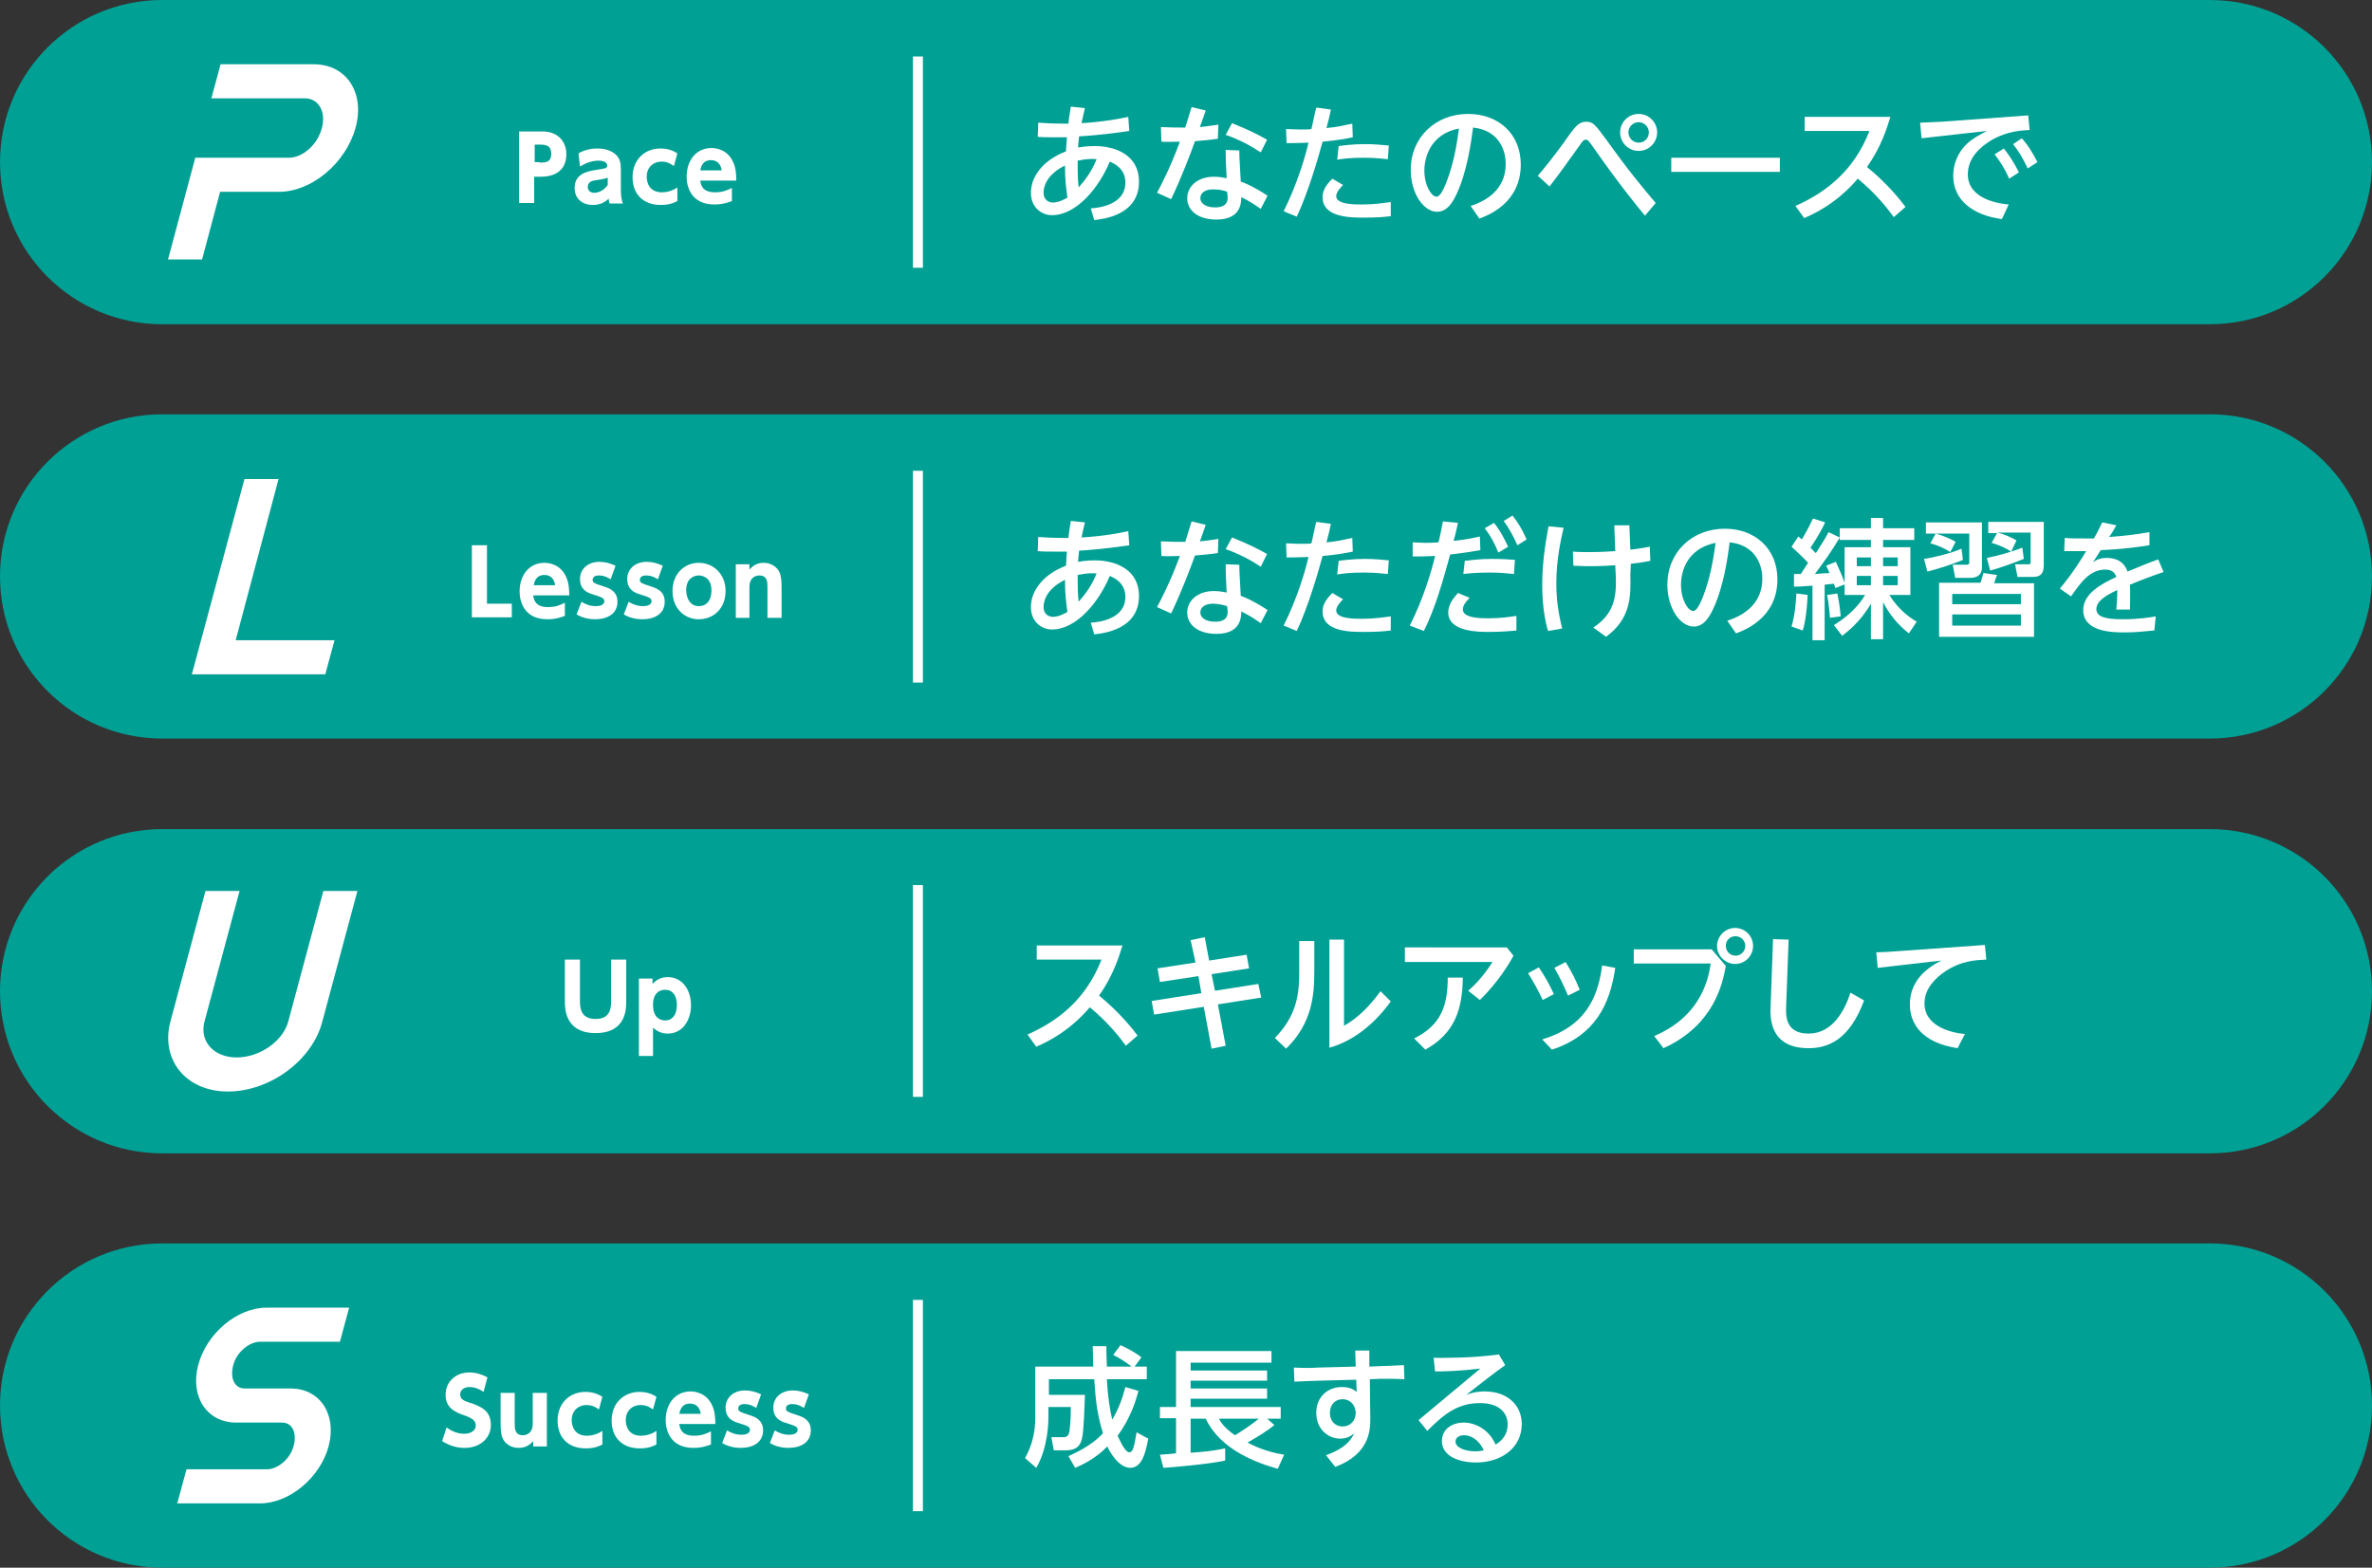
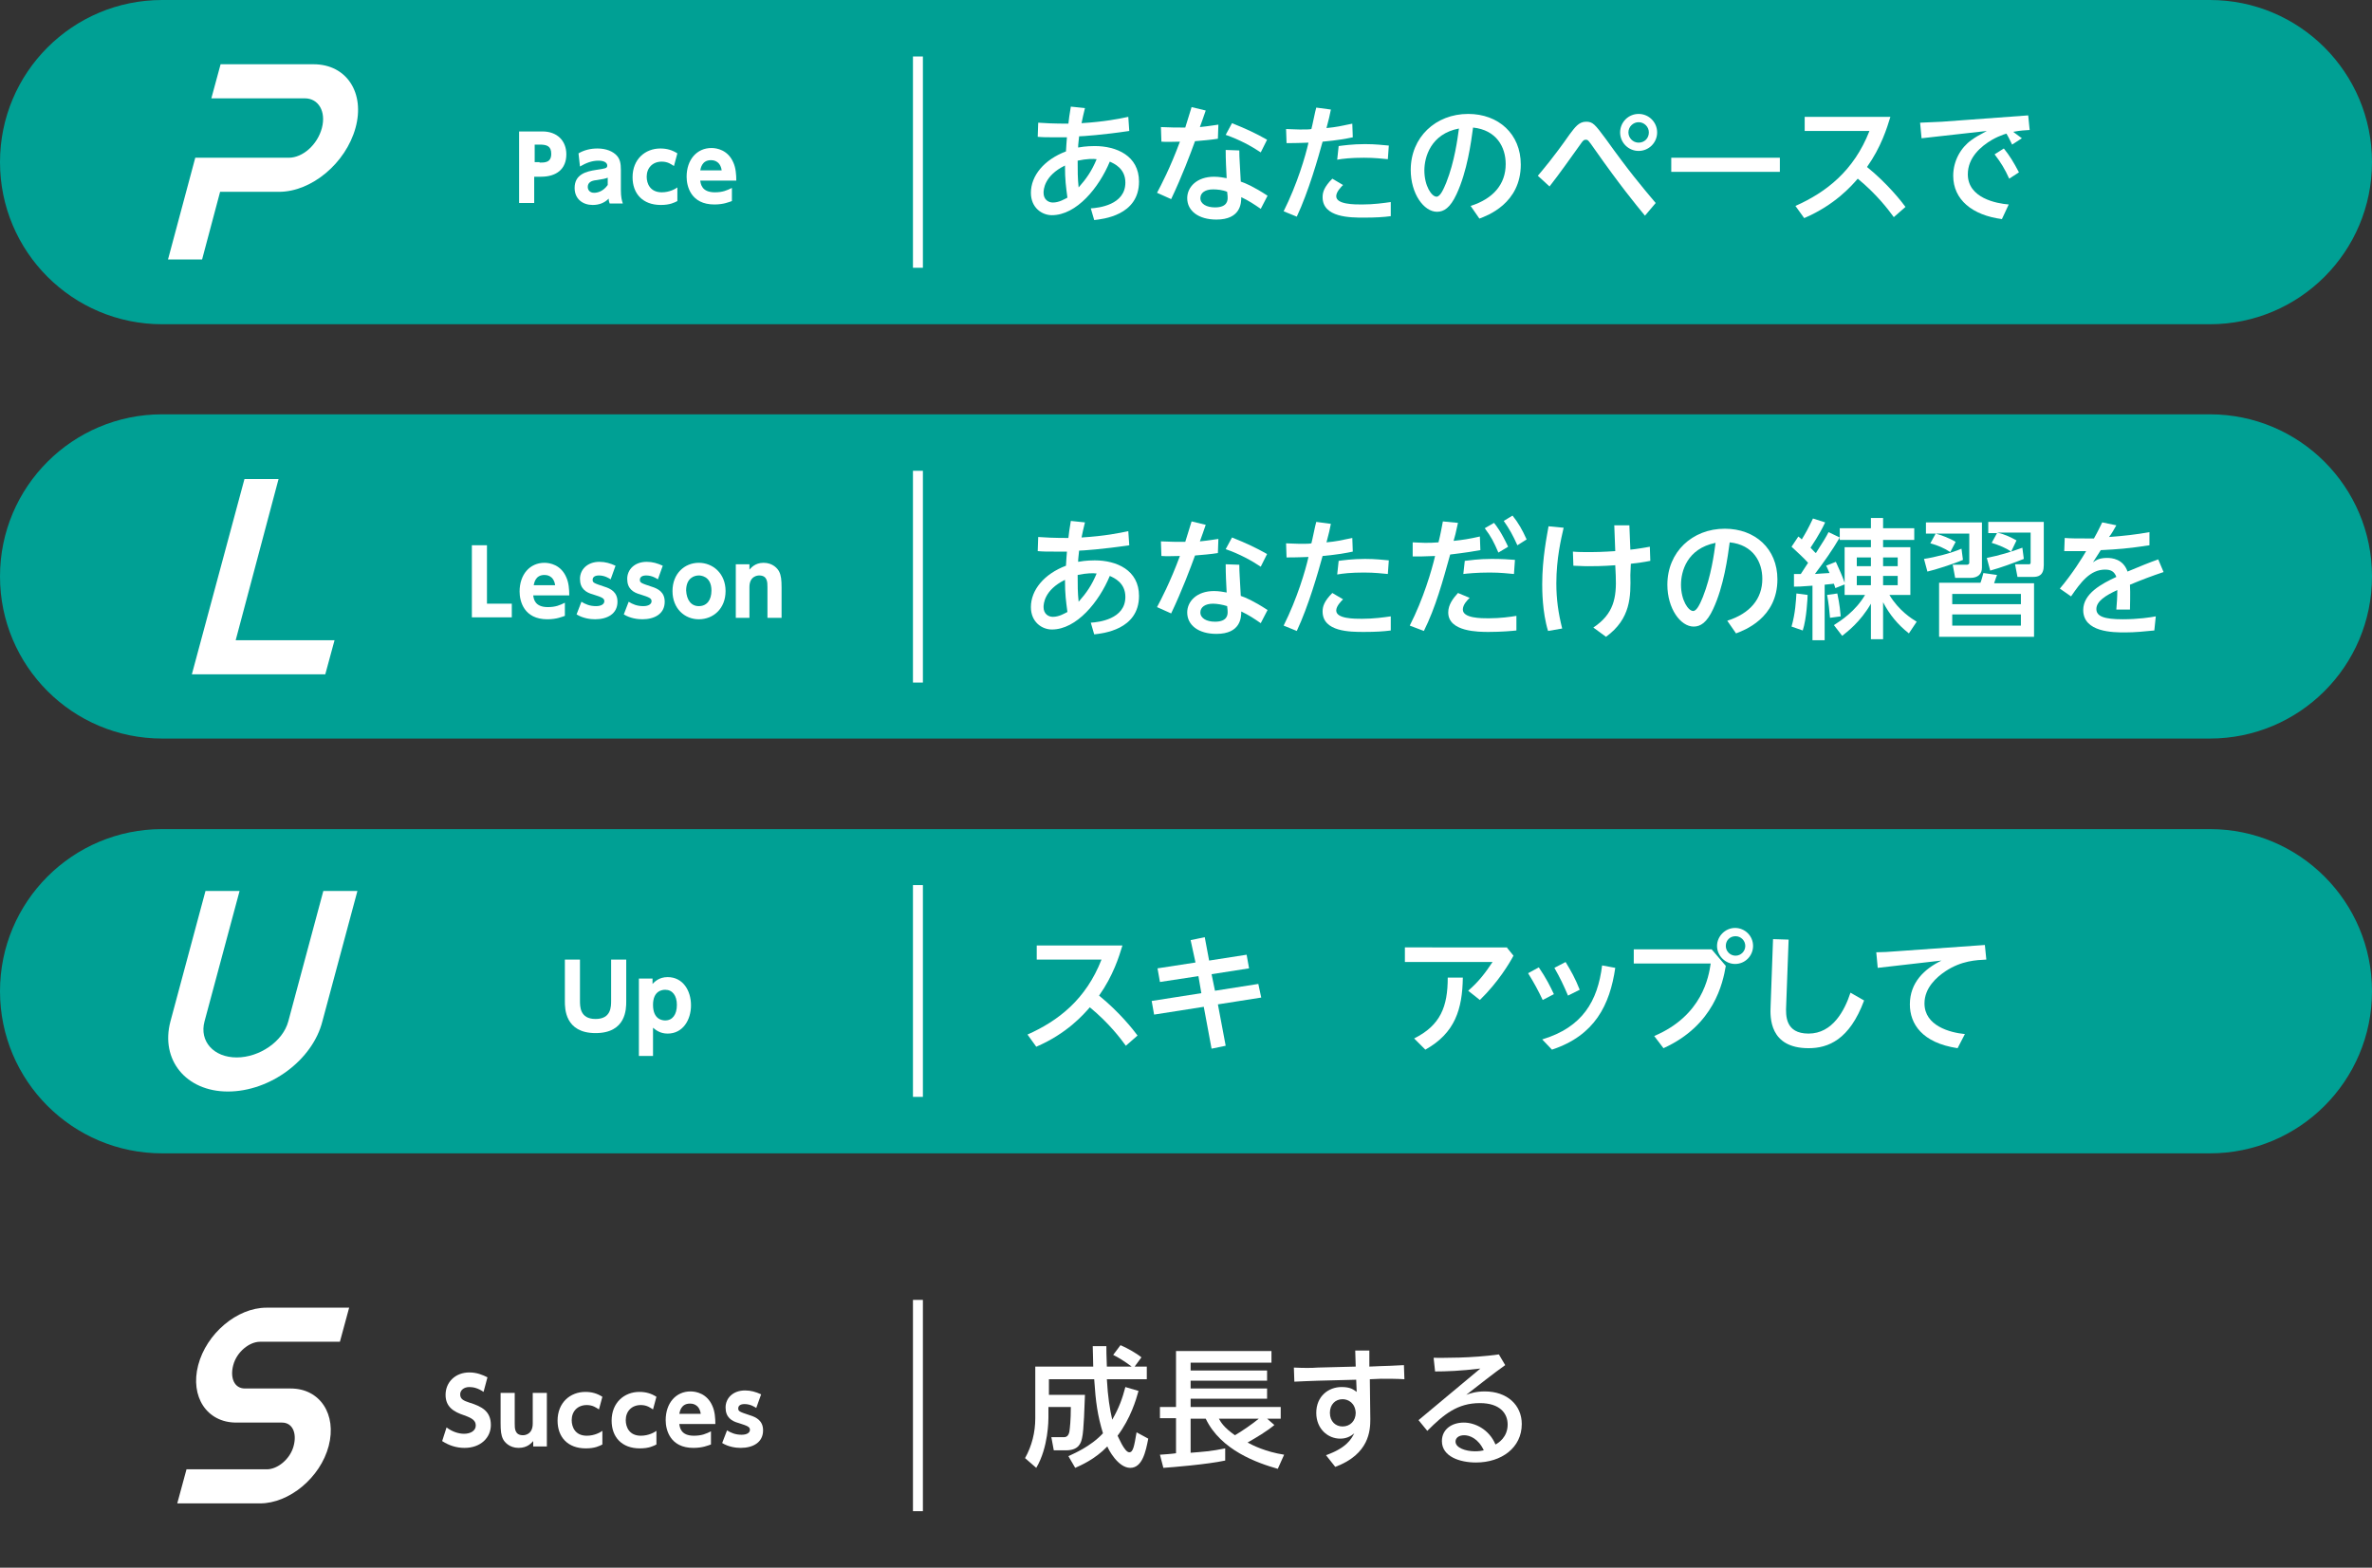
<svg xmlns="http://www.w3.org/2000/svg" version="1.1" id="レイヤー_1" x="0px" y="0px" viewBox="0 0 487.1 322" style="enable-background:new 0 0 487.1 322;" xml:space="preserve">
  <rect x="0" y="0" width="487.1" height="322" fill="#333333" stroke="none" />
  <style type="text/css">
	.st0{fill:#00A094;}
	.st1{fill:none;stroke:#FFFFFF;stroke-width:2.041;stroke-miterlimit:10;}
	.st2{fill:#FFFFFF;}
</style>
  <g>
    <path class="st0" d="M453.8,66.6H33.3C14.9,66.6,0,51.7,0,33.3v0C0,14.9,14.9,0,33.3,0l420.5,0c18.4,0,33.3,14.9,33.3,33.3v0   C487.1,51.7,472.2,66.6,453.8,66.6z" />
    <line class="st1" x1="188.5" y1="55" x2="188.5" y2="11.6" />
    <path class="st2" d="M64.4,13.2H45.3l-1.9,7h19.2c2.8,0,4.4,2.7,3.5,6.1c-0.9,3.4-3.9,6.1-6.8,6.1H40.1l-5.6,20.9h7l3.7-13.9h12.1   c6.7,0,13.7-5.9,15.7-13.1C75,19.1,71.2,13.2,64.4,13.2z" />
    <g>
      <g>
        <path class="st2" d="M111.4,27c3,0,4.9,1.9,4.9,4.7c0,3-2,4.6-5.2,4.6h-1.4v5.4h-3.1V27H111.4z M110.8,33.4c1.1,0,2.4,0,2.4-1.8     c0-1.6-0.9-1.9-2.4-1.9h-1v3.6H110.8z" />
        <path class="st2" d="M118.8,31.5c1.2-0.7,2.5-1,3.9-1c1.8,0,3.2,0.6,4,1.5c0.6,0.7,0.8,1.5,0.8,2.9v4.1c0,1.5,0.2,2.2,0.4,2.8     h-2.7c-0.1-0.3-0.2-0.5-0.2-1c-0.9,0.9-2,1.3-3.3,1.3c-2,0-3.7-1.2-3.7-3.5c0-2.8,2.4-3.4,4.4-3.7c1.9-0.3,2.3-0.3,2.3-0.9     c0-0.5-0.5-1-1.8-1c-1.4,0-2.6,0.5-3.8,1.2L118.8,31.5z M124.8,36.5c-0.5,0.2-1,0.3-2.3,0.5c-1.1,0.1-1.8,0.5-1.8,1.4     c0,0.6,0.4,1.2,1.3,1.2c0.6,0,1.8-0.2,2.8-1.6V36.5z" />
        <path class="st2" d="M139.1,41.3c-0.6,0.3-1.5,0.8-3.4,0.8c-3.7,0-5.8-2.3-5.8-5.7c0-3.7,2.6-5.9,5.7-5.9c1.3,0,2.4,0.3,3.5,1     l-0.7,2.6c-0.5-0.3-1.2-0.9-2.5-0.9c-1.9,0-3.1,1.3-3.1,3.1c0,1.4,0.7,3.2,3.1,3.2c1.6,0,2.8-0.7,3.2-1V41.3z" />
        <path class="st2" d="M143.8,37.1c0.1,0.7,0.3,2.4,3,2.4c1.6,0,2.5-0.4,3.5-0.9v2.7c-0.6,0.2-1.7,0.7-3.6,0.7     c-4.8,0-5.7-3.7-5.7-5.7c0-3.5,2.1-5.9,5.1-5.9c1.1,0,3.4,0.4,4.5,3c0.5,1.1,0.6,2.5,0.6,3.7H143.8z M148.2,35     c-0.3-2.1-1.9-2.1-2.2-2.1c-1.9,0-2.1,1.7-2.2,2.1H148.2z" />
      </g>
      <g>
        <path class="st2" d="M224,42.8c1.6-0.1,7.1-0.7,7.1-5.3c0-2.9-2.3-3.9-3.2-4.3c-2.2,5.3-6.8,11-11.9,11c-2,0-4.3-1.5-4.3-4.6     c0-3.5,2.7-6.8,7.2-8.5c0.1-1.4,0.1-1.9,0.2-2.9c-1.7,0-1.9,0-2.6,0c-1.4,0-2.4,0-3.4-0.1l0.1-2.9c1.3,0.1,3.2,0.2,6.2,0.2     c0.1-1.1,0.2-1.6,0.5-3.5l2.9,0.3c-0.3,1.3-0.5,2-0.7,3.1c4.8-0.3,7.7-0.9,9.6-1.3l0.2,2.9c-5.3,0.8-9.7,1.1-10.3,1.1     c-0.1,1.2-0.2,1.5-0.2,2.3c1.6-0.3,3.1-0.3,3.4-0.3c4.5,0,9.1,2,9.1,7.3c0,7-7.5,7.7-9.2,7.9L224,42.8z M214.3,39.6     c0,1.4,1,2,1.9,2c1.3,0,2.4-0.7,3-1c-0.3-2.3-0.5-3.6-0.5-6.6C214.4,36.1,214.3,39,214.3,39.6z M221.5,38.5     c1.6-1.8,2.7-3.4,3.7-5.8c-0.7-0.1-2-0.1-3.9,0.3C221.3,35.1,221.3,36.6,221.5,38.5z" />
        <path class="st2" d="M247.6,22.7c-0.2,0.6-1,2.9-1.2,3.4c2-0.2,3-0.4,3.8-0.5l-0.1,2.9c-1.2,0.2-3.4,0.4-4.7,0.5     c-0.9,2.5-2.7,7.3-4.9,11.9l-2.9-1.3c0.8-1.5,2.7-5.1,4.7-10.5c-1.2,0-2.7,0.1-3.8,0l-0.1-3c2.1,0.1,3.1,0.1,5,0.1     c0.7-2.3,0.9-2.9,1.3-4.2L247.6,22.7z M258.9,42.9c-1.3-0.9-2.5-1.7-4-2.4c0,1.2-0.1,4.6-5.1,4.6c-3.7,0-6-1.8-6-4.4     c0-2.3,2-4.4,5.5-4.4c1.1,0,2,0.2,2.6,0.3c-0.1-1.9-0.2-3.8-0.2-5.8l2.8,0.1c0,1.8,0.1,2.2,0.3,6.4c0.9,0.3,2.6,1,5.5,2.9     L258.9,42.9z M249.1,38.9c-1.6,0-2.6,0.7-2.6,1.8c0,1.2,1.3,1.9,3,1.9c2.6,0,2.6-1.5,2.6-2c0-0.2,0-0.4-0.1-1.2     C251.1,39,249.9,38.9,249.1,38.9z M253,25.3c3,1.2,4.9,2.1,7.2,3.4l-1.3,2.6c-1.8-1.2-4.3-2.6-7.2-3.6L253,25.3z" />
        <path class="st2" d="M263.6,43.4c2.8-5.6,4.5-11.4,5.1-14.1c-0.3,0-2,0.1-4.5,0.1l-0.1-2.9c0.8,0,1.6,0.1,2.8,0.1     c1.4,0,2,0,2.4-0.1c0.2-0.7,0.8-3.8,1-4.4l3,0.4c-0.3,1.4-0.3,1.6-0.9,3.8c2.1-0.2,2.9-0.4,5.3-0.9l0.1,2.8     c-1.4,0.3-3,0.6-6.2,0.9c-0.9,3.3-2.9,10.3-5.3,15.4L263.6,43.4z M275.8,38c-0.4,0.4-1.4,1.4-1.4,2.3c0,1.7,3.7,1.7,5.3,1.7     c2.4,0,4.5-0.3,5.9-0.5v2.9c-1.5,0.2-3.1,0.3-5.5,0.3c-2.8,0-8.5,0-8.5-4.2c0-1,0.3-2.1,2-3.8L275.8,38z M285,32.7     c-1.1-0.1-2.7-0.3-4.9-0.3c-2.7,0-4.4,0.2-5.5,0.4l0.3-2.8c0.8-0.1,2.8-0.4,5.4-0.4c2.2,0,3.7,0.2,4.9,0.3L285,32.7z" />
        <path class="st2" d="M302,42.3c4.7-1.5,7.2-4.5,7.2-8.6c0-3.5-1.9-7-6.7-7.5c-0.4,3-1.2,9-3.4,13.7c-1.3,2.8-2.6,3.6-4,3.6     c-2.7,0-5.4-3.7-5.4-8.6c0-6.7,5.1-11.5,11.8-11.5c6.2,0,10.8,4.1,10.8,10.4c0,8-6.9,10.5-8.5,11.1L302,42.3z M292.5,35     c0,3.2,1.5,5.4,2.5,5.4c0.8,0,1.5-1.7,2-2.9c1.7-4.3,2.3-8.9,2.6-11.1C293.8,27.5,292.5,32.3,292.5,35z" />
        <path class="st2" d="M337.8,44.3c-1.9-2.3-5.1-6.2-10.3-13.6c-1.4-2-1.4-2-1.9-2c-0.3,0-0.5,0.1-1.1,1c-2.1,2.9-4.1,5.8-6.3,8.6     l-2.4-2.2c1-1.2,3.1-3.6,6.6-8.6c1-1.3,1.8-2.5,3.3-2.5c1.4,0,1.8,0.5,4.1,3.6c4.8,6.7,7.1,9.4,10.2,13.1L337.8,44.3z      M340.3,27.2c0,2.1-1.7,3.8-3.8,3.8c-2.1,0-3.8-1.7-3.8-3.8c0-2.1,1.7-3.8,3.8-3.8C338.6,23.4,340.3,25.1,340.3,27.2z      M334.4,27.2c0,1.1,0.9,2.1,2.1,2.1c1.2,0,2.1-0.9,2.1-2.1c0-1.2-1-2.1-2.1-2.1C335.4,25.1,334.4,26,334.4,27.2z" />
        <path class="st2" d="M365.5,32.4v2.9h-22.3v-2.9H365.5z" />
        <path class="st2" d="M388.9,44.6c-1.1-1.5-3.4-4.6-7.4-7.9c-1.3,1.5-4.7,5.4-11,8.1l-1.8-2.5c6.3-2.8,12-7.2,15.2-15.4h-13.3     v-2.9h17.6c-0.7,2.3-1.9,6.2-4.8,10.3c4.2,3.4,7.1,7.1,7.9,8.2L388.9,44.6z" />
-         <path class="st2" d="M416.5,23.7l0.3,3c-1.7,0.1-4.5,0.2-7.7,2c-2.4,1.4-5,3.7-5,7.1c0,4.9,5.9,6,8.4,6.2l-1.4,3     c-6.1-0.8-10-4-10-8.9c0-3.1,1.6-5.8,3.7-7.3c0.8-0.6,1.7-1.1,3.2-1.9l-13.4,1.5l-0.3-3.2c2.6-0.1,4.4-0.2,4.5-0.2L416.5,23.7z      M411.5,30.5c1.2,1.5,2,2.8,3.1,4.9l-2,1.3c-0.9-2-1.7-3.3-3-5L411.5,30.5z M415.2,28.4c1.3,1.5,2.1,2.8,3.2,4.9l-2,1.3     c-1-2.1-1.7-3.3-3-5L415.2,28.4z" />
+         <path class="st2" d="M416.5,23.7l0.3,3c-1.7,0.1-4.5,0.2-7.7,2c-2.4,1.4-5,3.7-5,7.1c0,4.9,5.9,6,8.4,6.2l-1.4,3     c-6.1-0.8-10-4-10-8.9c0-3.1,1.6-5.8,3.7-7.3c0.8-0.6,1.7-1.1,3.2-1.9l-13.4,1.5l-0.3-3.2c2.6-0.1,4.4-0.2,4.5-0.2L416.5,23.7z      M411.5,30.5c1.2,1.5,2,2.8,3.1,4.9l-2,1.3c-0.9-2-1.7-3.3-3-5L411.5,30.5z M415.2,28.4l-2,1.3     c-1-2.1-1.7-3.3-3-5L415.2,28.4z" />
      </g>
    </g>
  </g>
  <g>
    <path class="st0" d="M453.8,151.7H33.3C14.9,151.7,0,136.8,0,118.4v0C0,100,14.9,85.1,33.3,85.1h420.5c18.4,0,33.3,14.9,33.3,33.3   v0C487.1,136.8,472.2,151.7,453.8,151.7z" />
    <line class="st1" x1="188.5" y1="140.2" x2="188.5" y2="96.7" />
    <polygon class="st2" points="66.8,138.5 39.4,138.5 50.2,98.4 57.2,98.4 48.4,131.5 68.7,131.5  " />
    <g>
      <g>
        <path class="st2" d="M100,112.1V124h5.1v2.8h-8.2v-14.8H100z" />
        <path class="st2" d="M109.5,122.3c0.1,0.7,0.3,2.4,3,2.4c1.6,0,2.5-0.4,3.5-0.9v2.7c-0.6,0.2-1.7,0.7-3.6,0.7     c-4.8,0-5.7-3.7-5.7-5.7c0-3.5,2.1-5.9,5.1-5.9c1.1,0,3.4,0.4,4.5,3c0.5,1.1,0.6,2.5,0.6,3.7H109.5z M114,120.2     c-0.3-2.1-1.9-2.1-2.2-2.1c-1.9,0-2.1,1.7-2.2,2.1H114z" />
        <path class="st2" d="M125.4,119c-0.3-0.2-1.2-0.8-2.4-0.8c-0.8,0-1.3,0.3-1.3,0.9c0,0.6,0.3,0.7,2.4,1.4c1.3,0.4,2.7,1.1,2.7,3.1     c0,2.5-2.1,3.6-4.6,3.6c-1,0-2.5-0.2-3.8-1l1-2.6c0.8,0.5,1.7,0.9,3,0.9c1.2,0,1.7-0.5,1.7-1c0-0.6-0.4-0.8-2.3-1.4     c-1.5-0.4-2.7-1.2-2.7-3.2c0-1.9,1.5-3.5,4-3.5c1.2,0,2.2,0.3,3.3,0.8L125.4,119z" />
        <path class="st2" d="M135.1,119c-0.3-0.2-1.2-0.8-2.4-0.8c-0.8,0-1.3,0.3-1.3,0.9c0,0.6,0.3,0.7,2.4,1.4c1.3,0.4,2.7,1.1,2.7,3.1     c0,2.5-2.1,3.6-4.6,3.6c-1,0-2.5-0.2-3.8-1l1-2.6c0.8,0.5,1.7,0.9,3,0.9c1.2,0,1.7-0.5,1.7-1c0-0.6-0.4-0.8-2.3-1.4     c-1.5-0.4-2.7-1.2-2.7-3.2c0-1.9,1.5-3.5,4-3.5c1.2,0,2.2,0.3,3.3,0.8L135.1,119z" />
        <path class="st2" d="M143.5,115.6c2.9,0,5.5,2.2,5.5,5.8c0,3.6-2.5,5.8-5.5,5.8c-2.9,0-5.4-2.2-5.4-5.8     C138.1,117.8,140.6,115.6,143.5,115.6z M143.5,124.5c1.7,0,2.6-1.3,2.6-3.2c0-3.1-2.4-3.1-2.6-3.1c-0.9,0-2.6,0.5-2.6,3.1     C141,123.2,141.9,124.5,143.5,124.5z" />
        <path class="st2" d="M151.1,126.9v-11h2.8v1.1c0.3-0.3,1.1-1.4,2.9-1.4c1.9,0,2.9,1.2,3.2,1.8c0.4,0.8,0.5,1.7,0.5,3.3v6.2h-2.9     v-6.3c0-1,0-2.4-1.7-2.4c-0.3,0-2,0.1-2,2.4v6.3H151.1z" />
      </g>
      <g>
        <path class="st2" d="M224,127.9c1.6-0.1,7.1-0.7,7.1-5.3c0-2.9-2.3-3.9-3.2-4.3c-2.2,5.3-6.8,11-11.9,11c-2,0-4.3-1.5-4.3-4.6     c0-3.5,2.7-6.8,7.2-8.5c0.1-1.4,0.1-1.9,0.2-2.9c-1.7,0-1.9,0-2.6,0c-1.4,0-2.4,0-3.4-0.1l0.1-2.9c1.3,0.1,3.2,0.2,6.2,0.2     c0.1-1.1,0.2-1.6,0.5-3.5l2.9,0.3c-0.3,1.3-0.5,2-0.7,3.1c4.8-0.3,7.7-0.9,9.6-1.3l0.2,2.9c-5.3,0.8-9.7,1.1-10.3,1.1     c-0.1,1.2-0.2,1.5-0.2,2.3c1.6-0.3,3.1-0.3,3.4-0.3c4.5,0,9.1,2,9.1,7.3c0,7-7.5,7.7-9.2,7.9L224,127.9z M214.3,124.7     c0,1.4,1,2,1.9,2c1.3,0,2.4-0.7,3-1c-0.3-2.3-0.5-3.6-0.5-6.6C214.4,121.2,214.3,124.1,214.3,124.7z M221.5,123.6     c1.6-1.8,2.7-3.4,3.7-5.8c-0.7-0.1-2-0.1-3.9,0.3C221.3,120.2,221.3,121.7,221.5,123.6z" />
        <path class="st2" d="M247.6,107.8c-0.2,0.6-1,2.9-1.2,3.4c2-0.2,3-0.4,3.8-0.5l-0.1,2.9c-1.2,0.2-3.4,0.4-4.7,0.5     c-0.9,2.5-2.7,7.3-4.9,11.9l-2.9-1.3c0.8-1.5,2.7-5.1,4.7-10.5c-1.2,0-2.7,0.1-3.8,0l-0.1-3c2.1,0.1,3.1,0.1,5,0.1     c0.7-2.3,0.9-2.9,1.3-4.2L247.6,107.8z M258.9,128c-1.3-0.9-2.5-1.7-4-2.4c0,1.2-0.1,4.6-5.1,4.6c-3.7,0-6-1.8-6-4.4     c0-2.3,2-4.4,5.5-4.4c1.1,0,2,0.2,2.6,0.3c-0.1-1.9-0.2-3.8-0.2-5.8l2.8,0.1c0,1.8,0.1,2.2,0.3,6.4c0.9,0.3,2.6,1,5.5,2.9     L258.9,128z M249.1,124c-1.6,0-2.6,0.7-2.6,1.8c0,1.2,1.3,1.9,3,1.9c2.6,0,2.6-1.5,2.6-2c0-0.2,0-0.4-0.1-1.2     C251.1,124.2,249.9,124,249.1,124z M253,110.4c3,1.2,4.9,2.1,7.2,3.4l-1.3,2.6c-1.8-1.2-4.3-2.6-7.2-3.6L253,110.4z" />
        <path class="st2" d="M263.6,128.5c2.8-5.6,4.5-11.4,5.1-14.1c-0.3,0-2,0.1-4.5,0.1l-0.1-2.9c0.8,0,1.6,0.1,2.8,0.1     c1.4,0,2,0,2.4-0.1c0.2-0.7,0.8-3.8,1-4.4l3,0.4c-0.3,1.4-0.3,1.6-0.9,3.8c2.1-0.2,2.9-0.4,5.3-0.9l0.1,2.8     c-1.4,0.3-3,0.6-6.2,0.9c-0.9,3.3-2.9,10.3-5.3,15.4L263.6,128.5z M275.8,123.1c-0.4,0.4-1.4,1.4-1.4,2.3c0,1.7,3.7,1.7,5.3,1.7     c2.4,0,4.5-0.3,5.9-0.5v2.9c-1.5,0.2-3.1,0.3-5.5,0.3c-2.8,0-8.5,0-8.5-4.2c0-1,0.3-2.1,2-3.8L275.8,123.1z M285,117.9     c-1.1-0.1-2.7-0.3-4.9-0.3c-2.7,0-4.4,0.2-5.5,0.4l0.3-2.8c0.8-0.1,2.8-0.4,5.4-0.4c2.2,0,3.7,0.2,4.9,0.3L285,117.9z" />
        <path class="st2" d="M289.5,128.5c2.8-5.5,4.5-11.3,5.2-14.3c-2,0.1-3.4,0.1-4.6,0.1l0-2.9c0.7,0,1.5,0.1,2.5,0.1     c1,0,1.6,0,2.8-0.1c0.5-2,0.6-2.8,0.9-4.3l3.1,0.3c-0.5,2.3-0.6,2.7-0.9,3.7c1.9-0.2,3.2-0.4,5.4-0.9l0.1,2.8     c-3.3,0.6-5.6,0.8-6.2,0.9c-1.5,5.4-3,10.9-5.4,15.7L289.5,128.5z M301.8,122.8c-0.5,0.5-1.4,1.4-1.4,2.4c0,1.8,3.8,1.8,5.3,1.8     c2.4,0,4.5-0.3,5.7-0.5v3c-0.9,0.1-3.1,0.3-5.7,0.3c-2,0-8.3,0-8.3-4c0-1.6,1-2.9,2-4L301.8,122.8z M310.9,117.9     c-1.2-0.1-2.7-0.3-5-0.3c-2.6,0-4.6,0.2-5.4,0.3l0.3-2.7c1-0.1,2.8-0.4,5.5-0.4c2.1,0,3.6,0.1,4.8,0.2L310.9,117.9z M306.8,107.4     c0.5,0.6,1.5,1.9,2.9,4.9l-2,1.2c-0.9-2.1-1.5-3.3-2.8-5L306.8,107.4z M310.6,105.9c1.2,1.5,2,2.9,2.9,4.9l-1.9,1.2     c-0.9-2-1.6-3.3-2.8-5L310.6,105.9z" />
        <path class="st2" d="M321.1,108.4c-0.5,2.2-1.5,6.3-1.5,11.4c0,3.3,0.4,6.1,1.2,9.3l-2.9,0.5c-1.2-3.9-1.2-8.5-1.2-9.6     c0-5.4,1-10.1,1.3-11.9L321.1,108.4z M334.8,118.1c0.1,4.4,0.1,9-5,12.7l-2.6-1.9c4.2-2.8,4.8-6.1,4.6-10.7l-0.1-2.1     c-2.6,0.2-4.6,0.2-5.6,0.2c-1.4,0-2.1-0.1-3-0.1l-0.1-2.9c1,0.1,2.1,0.1,3.7,0.1c2.4,0,4.8-0.2,5-0.2l-0.2-5.3h3.1l0.2,5     c1.2-0.1,2.8-0.4,4-0.6l0.1,2.9c-1.5,0.3-2.4,0.4-4,0.6L334.8,118.1z" />
        <path class="st2" d="M354.7,127.5c4.7-1.5,7.2-4.5,7.2-8.6c0-3.5-1.9-7-6.7-7.5c-0.4,3-1.2,9-3.4,13.7c-1.3,2.8-2.6,3.6-4,3.6     c-2.7,0-5.4-3.7-5.4-8.6c0-6.7,5.1-11.5,11.8-11.5c6.2,0,10.8,4.1,10.8,10.4c0,8-6.9,10.5-8.5,11.1L354.7,127.5z M345.2,120.1     c0,3.2,1.5,5.4,2.5,5.4c0.8,0,1.5-1.7,2-2.9c1.7-4.3,2.3-8.9,2.6-11.1C346.4,112.7,345.2,117.4,345.2,120.1z" />
        <path class="st2" d="M368.1,117.9c0.5,0,0.6,0,1.7,0c0.2-0.3,1-1.5,1.5-2.3c-1.2-1.3-1.7-1.7-3.4-3.3l1.4-2.1     c0.5,0.4,0.5,0.4,0.7,0.6c0.9-1.5,1.2-2,2.3-4.3l2.5,0.8c-1.2,2.6-2.7,4.7-3,5.2c0.6,0.6,0.8,0.9,1.1,1.1     c1.6-2.5,2.1-3.3,2.6-4.3l2.3,1.1c-1.5,2.6-3.3,5.1-5.1,7.5c0.3,0,2.4-0.2,3-0.2c-0.3-0.6-0.4-1-0.7-1.5l2-0.8     c0.6,1.3,1.5,3.3,1.9,4.6l-2,0.8c-0.2-0.5-0.2-0.7-0.3-0.9c-0.3,0-1.6,0.2-1.9,0.2v11.4h-2.5v-11.2c-2.4,0.2-3.1,0.2-3.8,0.2     V117.9z M371.2,122.2c0,0.5-0.2,4.9-1,7.3l-2.3-0.8c0.8-2.8,0.9-5.3,1-6.8L371.2,122.2z M377.3,121.9c0.5,2.3,0.6,3.7,0.7,4.7     l-2.2,0.3c-0.1-1.3-0.3-3.2-0.6-4.7L377.3,121.9z M388,122.2c1.9,3.2,4.6,4.9,5.6,5.5l-1.6,2.4c-2.3-1.8-4-3.9-5.3-6.4v7.6h-2.5     v-7.3c-2.2,3.8-4.9,5.8-5.9,6.6l-1.7-2.2c1.4-0.9,4.4-2.8,6.4-6.2h-4.2v-9.8h5.4v-1.5h-6.4v-2.4h6.4v-2.1h2.5v2.1h6.4v2.4h-6.4     v1.5h5.6v9.8H388z M381.3,114.5v1.8h2.9v-1.8H381.3z M381.3,118.3v1.9h2.9v-1.9H381.3z M386.7,114.5v1.8h3v-1.8H386.7z      M386.7,118.3v1.9h3v-1.9H386.7z" />
        <path class="st2" d="M395.1,114.8c2.1-0.3,5.7-1.2,7.7-2.1l0.3,2.3c-1.8,0.8-5.9,2.1-7.3,2.4L395.1,114.8z M407,107.3v9.3     c0,1.3-0.8,2.1-2.4,2.1h-3.1L401,116h2.9c0.2,0,0.5-0.1,0.5-0.4v-6h-8.9v-2.3H407z M400.5,113.4c-1.2-0.8-2.6-1.4-4.1-1.8l1.1-2     c1.1,0.3,2.8,0.9,4.1,1.7L400.5,113.4z M417.7,130.8h-19.5v-11.1h8.5c0.4-1.1,0.4-1.4,0.6-2l2.8,0.4c-0.2,0.5-0.3,0.8-0.6,1.7     h8.2V130.8z M415,122h-14.1v2.1H415V122z M415,126.2h-14.1v2.3H415V126.2z M408,114.6c2.5-0.5,4.9-1.2,7.3-2.1l0.3,2.3     c-2,0.8-4.7,1.8-6.9,2.4L408,114.6z M413,113.3c-1-0.7-2.4-1.3-4-1.8l1.1-2h-1.8v-2.3h11.4v8.9c0,2.1-1.1,2.4-2.2,2.4h-3.2     l-0.5-2.6h2.9c0.3,0,0.3-0.2,0.3-0.5v-6h-6.9c1.6,0.3,3.1,1.1,4,1.6L413,113.3z" />
        <path class="st2" d="M434.6,107.9c-0.4,0.7-1,1.8-1.5,2.4c2.8-0.2,5.6-0.5,8.3-1l0,2.7c-4.7,0.7-6.2,0.8-10,1     c-0.5,0.8-1.1,1.7-1.6,2.5c0.7-0.5,1.4-0.9,2.9-0.9c1,0,3.3,0.2,4.2,2.8c2.6-1.1,4.6-1.9,6.3-2.5l1.1,2.6     c-2.4,0.8-4.5,1.6-6.9,2.6c0.1,1.8,0,4.4,0,5.1h-2.8c0.1-1.4,0.2-2.4,0.2-4c-2.4,1.1-4.3,2.3-4.3,3.9c0,1.5,1.6,2.1,5.4,2.1     c3.2,0,5.8-0.4,6.8-0.6l-0.3,2.9c-2,0.2-4,0.4-6,0.4c-2.4,0-8.6,0-8.6-4.6c0-3.4,3.8-5.4,6.8-6.8c-0.4-1.1-1.1-1.5-2.3-1.5     c-3.1,0-5,2.6-7,5.5l-2.3-1.6c2.7-3.2,4.7-6.5,5.4-7.7c-1.7,0-2.5,0-4.5,0l0.1-2.7c1.1,0.1,2.6,0.1,4.2,0.1h1.8     c0.9-1.6,1.1-2.1,1.7-3.3L434.6,107.9z" />
      </g>
    </g>
  </g>
  <g>
    <path class="st0" d="M453.8,236.9H33.3C14.9,236.9,0,222,0,203.6v0c0-18.4,14.9-33.3,33.3-33.3h420.5c18.4,0,33.3,14.9,33.3,33.3v0   C487.1,222,472.2,236.9,453.8,236.9z" />
    <line class="st1" x1="188.5" y1="225.3" x2="188.5" y2="181.8" />
    <path class="st2" d="M46.8,224.2c-8.6,0-13.9-6.5-11.8-14.4l7.2-26.8h7l-7.2,26.8c-1.1,4.1,1.9,7.4,6.6,7.4s9.5-3.3,10.6-7.4   l7.2-26.8h7l-7.2,26.8C64.2,217.7,55.5,224.2,46.8,224.2z" />
    <g>
      <g>
        <path class="st2" d="M128.6,197.2v8.5c0,1.5,0,6.5-6.3,6.5c-6.3,0-6.3-5.1-6.3-6.5v-8.6h3.1v8.4c0,1.3,0,3.8,3.2,3.8     c3.2,0,3.2-2.5,3.2-3.8v-8.4H128.6z" />
        <path class="st2" d="M134,202.1c0.4-0.4,1.3-1.4,3.1-1.4c3.1,0,4.8,2.7,4.8,5.8c0,2.9-1.6,5.8-4.8,5.8c-1.5,0-2.4-0.7-3-1.2v5.8     h-2.9V201h2.8V202.1z M136.6,209.6c1.5,0,2.4-1.2,2.4-3.2c0-1.9-0.9-3.1-2.4-3.1c-0.6,0-2.5,0.2-2.5,3.1     C134.1,209.4,136,209.6,136.6,209.6z" />
      </g>
      <g>
        <path class="st2" d="M231.2,214.8c-1.1-1.5-3.4-4.6-7.4-7.9c-1.3,1.5-4.7,5.4-11,8.1l-1.8-2.5c6.3-2.8,12-7.2,15.2-15.4h-13.3     v-2.9h17.6c-0.7,2.3-1.9,6.2-4.8,10.3c4.2,3.4,7.1,7.1,7.9,8.2L231.2,214.8z" />
        <path class="st2" d="M244.5,193.1l2.9-0.6l0.9,4.8l7.7-1.2l0.5,2.8l-7.7,1.2l0.7,3.4l8.9-1.4l0.6,2.8l-8.9,1.4l1.6,8.5l-2.9,0.6     l-1.6-8.6l-10.2,1.6l-0.5-2.8l10.2-1.6l-0.6-3.5l-7.9,1.2l-0.5-2.8l7.8-1.2L244.5,193.1z" />
-         <path class="st2" d="M269.9,193.4v6.2c0,4.6-0.4,10.6-5.8,15.8l-2.3-2.2c4.4-4.5,5-8.8,5-13.4v-6.5H269.9z M276,193v17.7     c1.7-1,4.3-2.7,7.5-7.1l2.1,2.1c-4.4,6.1-9.3,8.6-12.6,9.5V193H276z" />
        <path class="st2" d="M309.5,194.7l1.3,1.6c-0.8,1.5-3.1,5.4-6.9,9.1l-2.4-1.9c2.3-2,3.6-3.8,5-5.9h-18v-3H309.5z M300.4,200.8     c-0.1,6.5-1.6,11.4-7.7,14.8l-2.3-2.3c5.4-2.7,6.9-6.5,6.9-12.5H300.4z" />
        <path class="st2" d="M316,198.7c1.5,2.2,2.3,3.8,3.1,5.5l-2.3,1.2c-0.9-1.9-1.7-3.4-3-5.5L316,198.7z M331.7,198.8     c-1.1,7.6-4.2,13.9-13,16.8l-2-2.1c8.3-2.5,11.4-7.9,12.3-15.2L331.7,198.8z M321.5,197.6c1.1,1.8,2,3.4,2.9,5.7l-2.4,1.2     c-0.9-2.1-1.6-3.6-2.8-5.7L321.5,197.6z" />
        <path class="st2" d="M351.5,195l2.9,3.4c-0.6,3.5-2.4,12.2-12.8,16.9l-1.9-2.5c9.9-4.2,11.2-12.2,11.6-14.9h-15.8V195H351.5z      M360,194.3c0,2-1.6,3.7-3.7,3.7c-2,0-3.7-1.7-3.7-3.7c0-2,1.7-3.7,3.7-3.7C358.3,190.6,360,192.2,360,194.3z M354.4,194.3     c0,1.1,0.9,2,2,2c1.1,0,2-0.9,2-2c0-1.1-0.9-2-2-2C355.3,192.3,354.4,193.1,354.4,194.3z" />
        <path class="st2" d="M367.3,193l-0.5,13.5c-0.1,2.1-0.2,5.8,4.6,5.8c4.9,0,7.4-4.7,8.6-8.4l2.8,1.6c-3,8.1-7.4,9.8-11.4,9.8     c-8.1,0-7.9-6.4-7.8-8.6l0.5-13.8L367.3,193z" />
        <path class="st2" d="M407.6,194.1l0.3,3c-2,0.1-5.1,0.2-8.4,2.4c-1.8,1.2-4.3,3.4-4.3,6.6c0,4.6,5.2,6,8.3,6.3l-1.5,2.9     c-7.3-1.1-9.8-5-9.8-9c0-4.5,3-7.3,6.5-9l-13.1,1.5l-0.3-3.2c1.2,0,2.8-0.1,4-0.2L407.6,194.1z" />
      </g>
    </g>
  </g>
  <g>
-     <path class="st0" d="M453.8,322H33.3C14.9,322,0,307.1,0,288.7v0c0-18.4,14.9-33.3,33.3-33.3h420.5c18.4,0,33.3,14.9,33.3,33.3v0   C487.1,307.1,472.2,322,453.8,322z" />
    <line class="st1" x1="188.5" y1="310.4" x2="188.5" y2="267" />
    <path class="st2" d="M54.7,268.6h17l-1.9,7H53.4c-2.2,0-4.8,2.1-5.5,4.8c-0.7,2.6,0.2,4.8,2.4,4.8h9.4c6,0,9.5,5.3,7.8,11.8   c-1.7,6.5-8.1,11.8-14.1,11.8h-17l1.9-7h16.5c2.2,0,4.8-2.1,5.5-4.8c0.7-2.6-0.2-4.8-2.4-4.8h-9.4c-6,0-9.5-5.3-7.8-11.8   C42.4,273.9,48.7,268.6,54.7,268.6z" />
    <g>
      <g>
        <path class="st2" d="M99.3,285.9c-1-0.7-2-1-2.9-1c-1.2,0-1.9,0.7-1.9,1.5c0,1,0.7,1.3,1.9,1.7c2.6,0.8,4.4,1.8,4.4,4.6     c0,2.6-2.1,4.7-5.4,4.7c-1.7,0-3.2-0.5-4.6-1.4l0.9-2.8c1.2,0.9,2.5,1.3,3.6,1.3c1.3,0,2.4-0.6,2.4-1.7c0-1-0.7-1.5-2.4-2.1     c-2.1-0.7-3.8-1.7-3.8-4.2c0-2.6,2-4.6,4.9-4.6c1.5,0,2.7,0.5,3.7,1L99.3,285.9z" />
        <path class="st2" d="M112.3,286.1v11h-2.8v-1.1c-0.3,0.3-1.1,1.4-3,1.4c-1.9,0-2.9-1.2-3.2-1.8c-0.4-0.8-0.5-1.7-0.5-3.3v-6.2     h2.9v6.3c0,1,0,2.4,1.7,2.4c0.3,0,2-0.1,2-2.4v-6.3H112.3z" />
        <path class="st2" d="M123.7,296.7c-0.6,0.3-1.5,0.8-3.4,0.8c-3.7,0-5.8-2.3-5.8-5.7c0-3.7,2.6-5.9,5.7-5.9c1.3,0,2.4,0.3,3.5,1     l-0.7,2.6c-0.5-0.3-1.2-0.9-2.5-0.9c-1.9,0-3.1,1.3-3.1,3.1c0,1.4,0.7,3.2,3.1,3.2c1.6,0,2.8-0.7,3.2-1V296.7z" />
        <path class="st2" d="M134.8,296.7c-0.6,0.3-1.5,0.8-3.4,0.8c-3.7,0-5.8-2.3-5.8-5.7c0-3.7,2.6-5.9,5.7-5.9c1.3,0,2.4,0.3,3.5,1     l-0.7,2.6c-0.5-0.3-1.2-0.9-2.5-0.9c-1.9,0-3.1,1.3-3.1,3.1c0,1.4,0.7,3.2,3.1,3.2c1.6,0,2.8-0.7,3.2-1V296.7z" />
        <path class="st2" d="M139.5,292.5c0.1,0.7,0.3,2.4,3,2.4c1.6,0,2.5-0.4,3.5-0.9v2.7c-0.6,0.2-1.7,0.7-3.6,0.7     c-4.8,0-5.7-3.7-5.7-5.7c0-3.5,2.1-5.9,5.1-5.9c1.1,0,3.4,0.4,4.5,3c0.5,1.1,0.6,2.5,0.6,3.7H139.5z M143.9,290.4     c-0.3-2.1-1.9-2.1-2.2-2.1c-1.9,0-2.1,1.7-2.2,2.1H143.9z" />
        <path class="st2" d="M155.3,289.2c-0.3-0.2-1.2-0.8-2.4-0.8c-0.8,0-1.3,0.3-1.3,0.9c0,0.6,0.3,0.7,2.4,1.4     c1.3,0.4,2.7,1.1,2.7,3.1c0,2.5-2.1,3.6-4.6,3.6c-1,0-2.5-0.2-3.8-1l1-2.6c0.8,0.5,1.7,0.9,3,0.9c1.2,0,1.7-0.5,1.7-1     c0-0.6-0.4-0.8-2.3-1.4c-1.5-0.4-2.7-1.2-2.7-3.2c0-1.9,1.5-3.5,4-3.5c1.2,0,2.2,0.3,3.3,0.8L155.3,289.2z" />
-         <path class="st2" d="M165.1,289.2c-0.3-0.2-1.2-0.8-2.4-0.8c-0.8,0-1.3,0.3-1.3,0.9c0,0.6,0.3,0.7,2.4,1.4     c1.3,0.4,2.7,1.1,2.7,3.1c0,2.5-2.1,3.6-4.6,3.6c-1,0-2.5-0.2-3.8-1l1-2.6c0.8,0.5,1.7,0.9,3,0.9c1.2,0,1.7-0.5,1.7-1     c0-0.6-0.4-0.8-2.3-1.4c-1.5-0.4-2.7-1.2-2.7-3.2c0-1.9,1.5-3.5,4-3.5c1.2,0,2.2,0.3,3.3,0.8L165.1,289.2z" />
      </g>
      <g>
        <path class="st2" d="M219.4,299.1c1-0.5,4.5-1.9,7.1-4.7c-1.1-3.6-1.5-6.4-1.8-11.1h-9.3v3.2h7.4c-0.1,2-0.2,7.3-0.6,8.9     c-0.2,0.9-0.6,2.5-3.3,2.5h-2.5l-0.5-2.7h2.6c0.8,0,1-0.7,1.1-1.1c0.1-0.7,0.3-2.3,0.3-5.1h-4.6v2.2c0,0.4,0,6.1-2.5,10.3l-2.3-2     c1.4-2.5,2.1-5.3,2.1-8.2v-10.6h11.9c0-0.9-0.1-3.8-0.1-4.2h2.8c0,1,0,1.6,0.1,4.2h5.1c-1.6-1.2-2.8-1.9-3.8-2.4l1.5-2     c1.2,0.5,3.2,1.6,4.3,2.5l-1.4,1.9h2.5v2.6h-8.2c0.2,3.7,0.6,6.1,1.1,8.3c1.4-2.4,2.1-4.4,2.7-6.7l2.7,0.8     c-0.5,1.8-1.6,5.6-4.3,9.2c0.1,0.1,1.4,3.4,2.4,3.4c0.8,0,1-1.2,1.5-4.1l2.4,1.3c-0.5,2.6-1.2,6-3.7,6c-2.5,0-4.5-3.8-4.7-4.4     c-2.6,2.7-5.5,3.9-6.6,4.4L219.4,299.1z" />
        <path class="st2" d="M238.2,298.8c0.2,0,2.8-0.2,3.3-0.3v-7.2h-3.3V289h3.3v-11.5h19.6v2.4h-16.6v1.6h15.7v2.1h-15.7v1.6h15.7     v2.1h-15.7v1.7H263v2.4h-2.8l1.5,1.3c-1.7,1.4-3.6,2.5-5.5,3.6c1.1,0.6,3.7,1.9,7.5,2.5l-1.3,2.9c-4.2-1.2-11.7-3.8-14.8-10.3     h-3.1v7c2.5-0.2,4.2-0.3,7.1-0.9v2.5c-3.7,0.8-11.1,1.4-12.7,1.5L238.2,298.8z M250.3,291.4c0.4,0.7,1,1.8,3.3,3.4     c1.4-0.8,3.7-2.4,4.9-3.4H250.3z" />
        <path class="st2" d="M281.4,291.5c0,2.3-0.2,7.2-7.2,9.8l-1.9-2.4c4.2-1.5,5.2-3.3,5.8-4.5c-0.8,0.7-1.7,1.1-2.9,1.1     c-2.5,0-4.9-2-4.9-5.3c0-3.4,2.5-5.3,5.2-5.3c1.8,0,2.4,0.5,3.1,1l-0.1-2.5l-7.8,0.2c-2.4,0.1-3.2,0.1-4.9,0.2l-0.1-2.9     c2,0.1,3.7,0.1,4.9,0l7.8-0.2l-0.1-3.3h2.9l0,3.3l2.3-0.1c0.6,0,3-0.1,4.8-0.2l0.1,2.9c-1.4-0.1-3.4-0.1-4.8-0.1l-2.3,0.1     L281.4,291.5z M275.7,287.4c-1.5,0-2.6,1.1-2.6,2.8c0,1.8,1.2,2.8,2.6,2.8c1.6,0,2.7-1.2,2.7-2.8     C278.3,288.2,276.9,287.4,275.7,287.4z" />
        <path class="st2" d="M291.3,291.7l12.7-10.6c-4.1,0.5-7.1,0.6-9.3,0.6l-0.3-2.8c1.9,0,7.7,0.1,13.4-0.7l1.3,2.2     c-2.4,1.7-5.3,4-8,6.1c0.8-0.3,2-0.7,3.8-0.7c4.6,0,7.6,2.8,7.6,6.7c0,4.9-4.2,7.9-9.4,7.9c-3.3,0-7-1.2-7-4.4     c0-2.4,2-3.8,4.5-3.8c2.3,0,5.2,1.4,6.5,4.5c0.6-0.3,2.5-1.5,2.5-4.1c0-2.3-1.6-4.4-5.7-4.4c-4.6,0-7.4,2.3-10.8,5.7L291.3,291.7     z M300.7,294.8c-1.2,0-1.8,0.6-1.8,1.3c0,1.3,2.1,2,4,2c0.8,0,1.4-0.1,1.8-0.2C303.6,295.5,301.8,294.8,300.7,294.8z" />
      </g>
    </g>
  </g>
</svg>